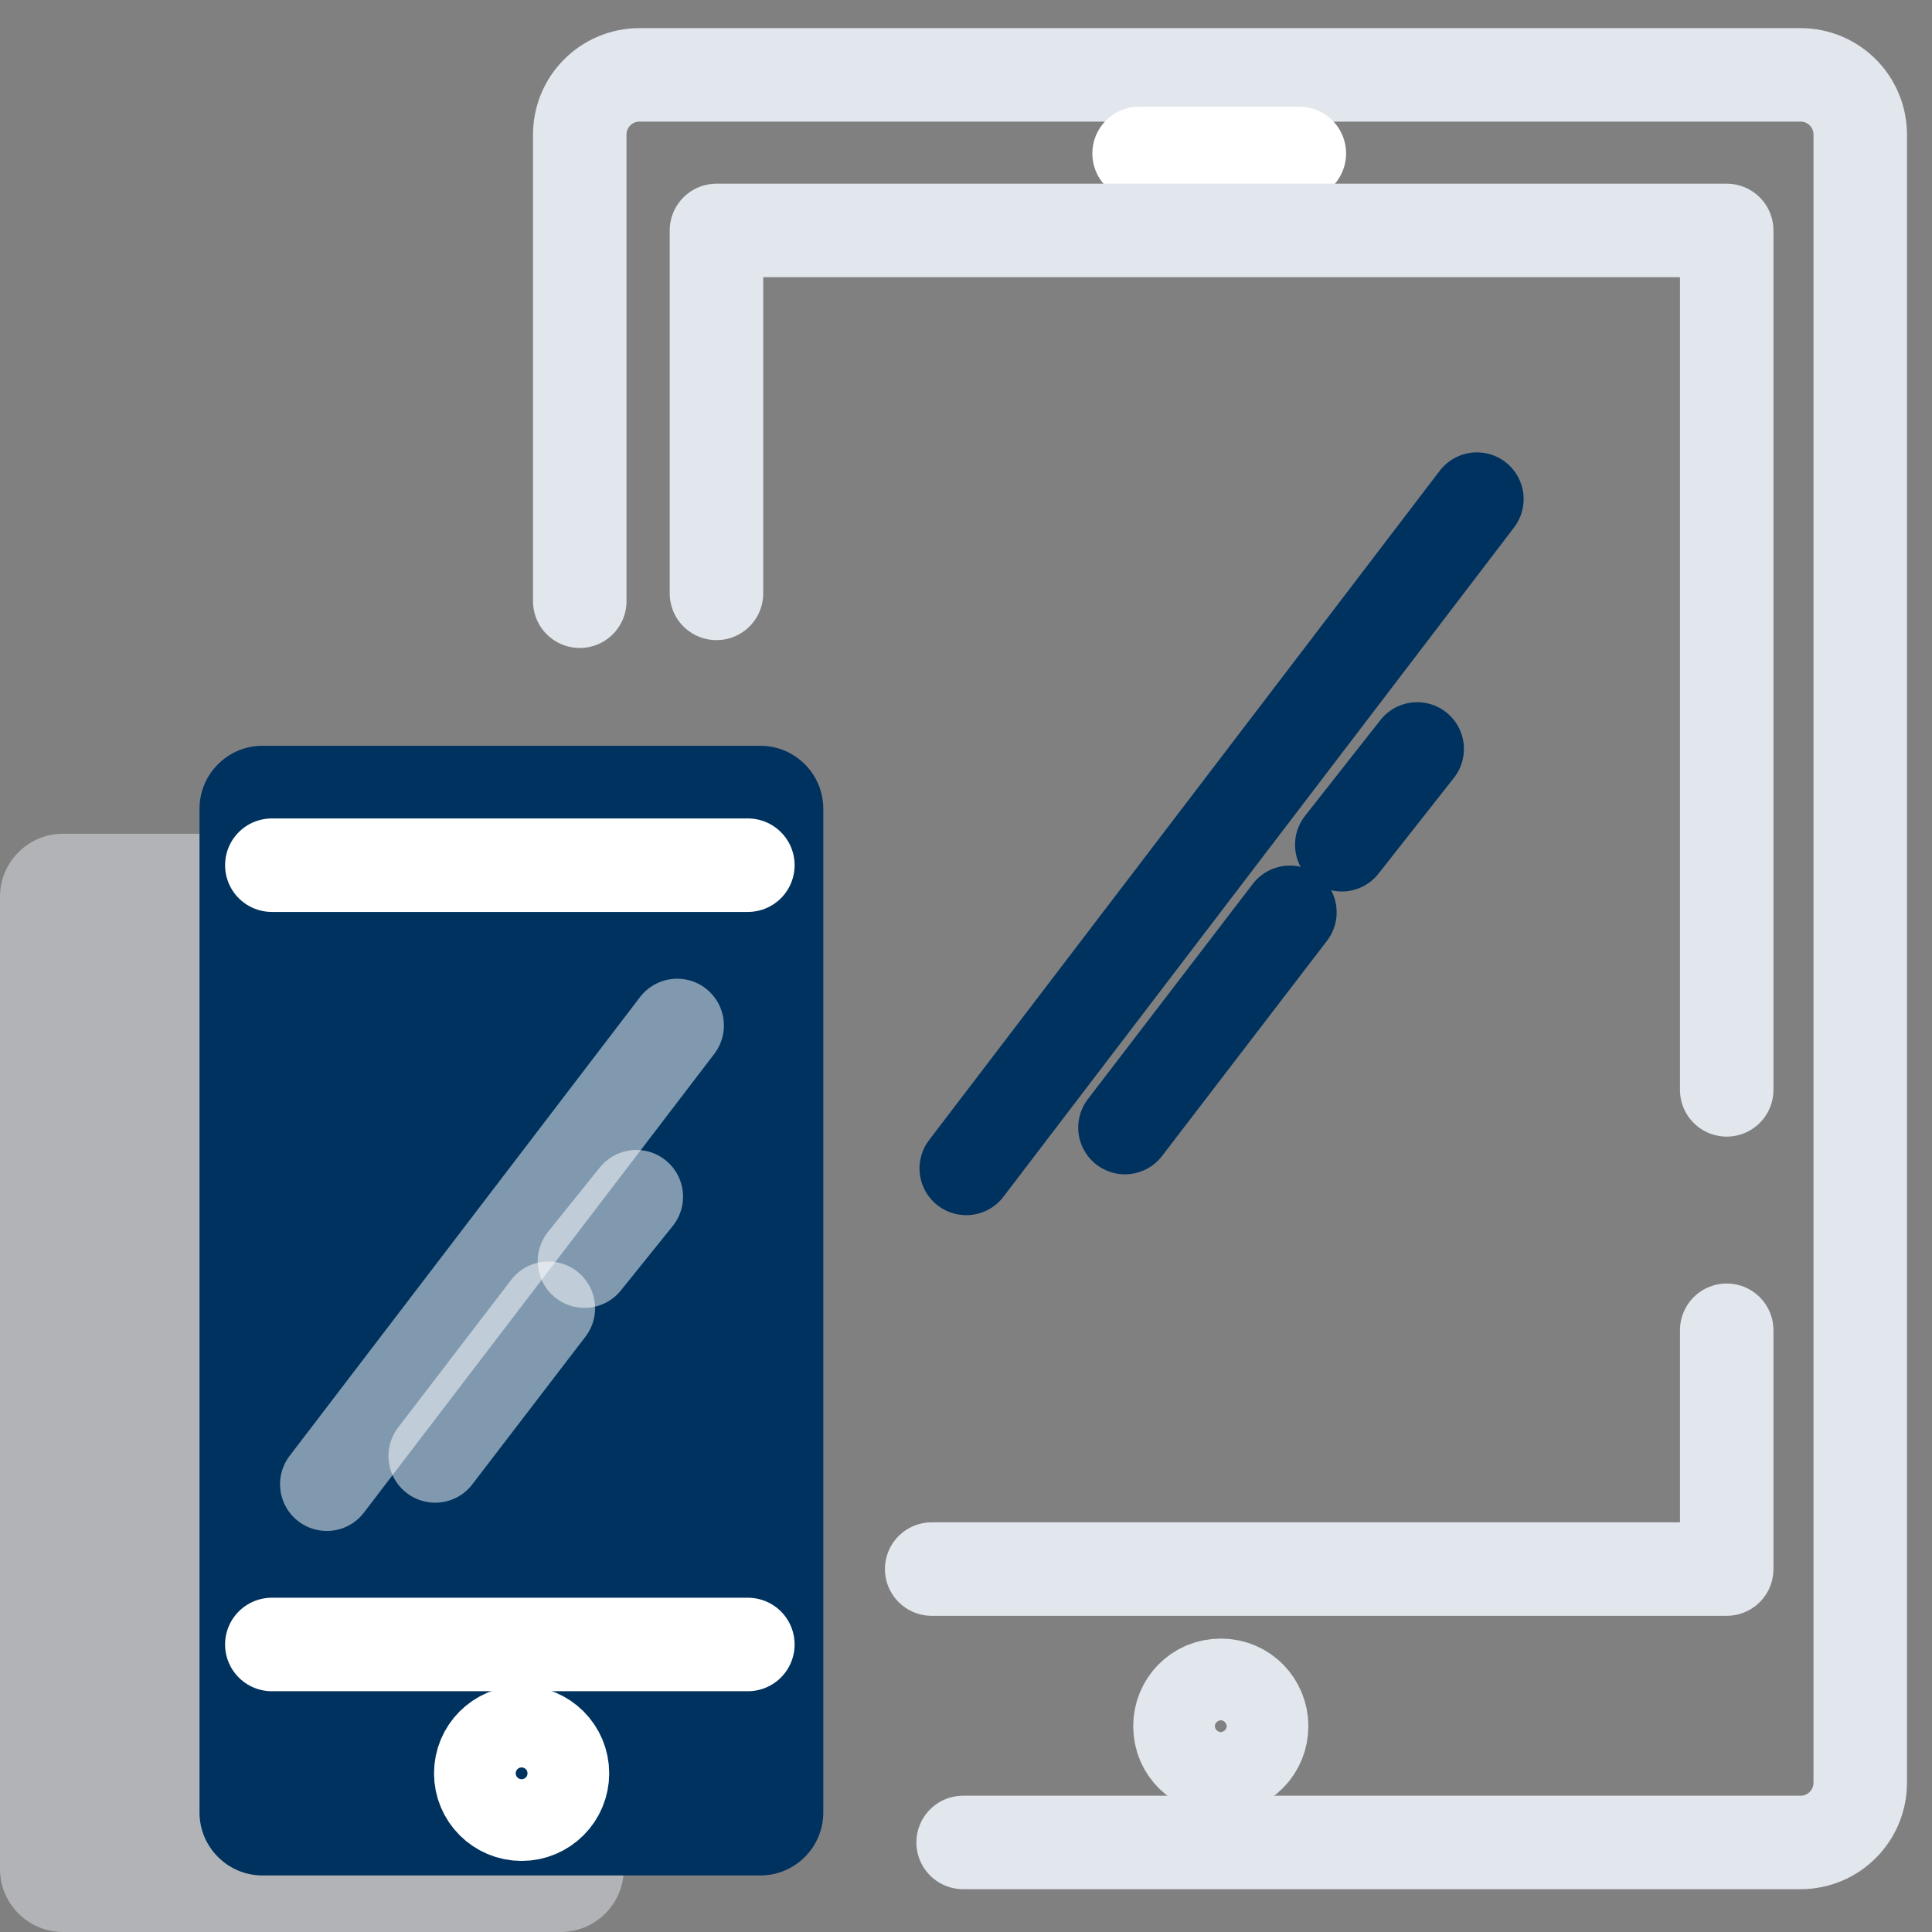
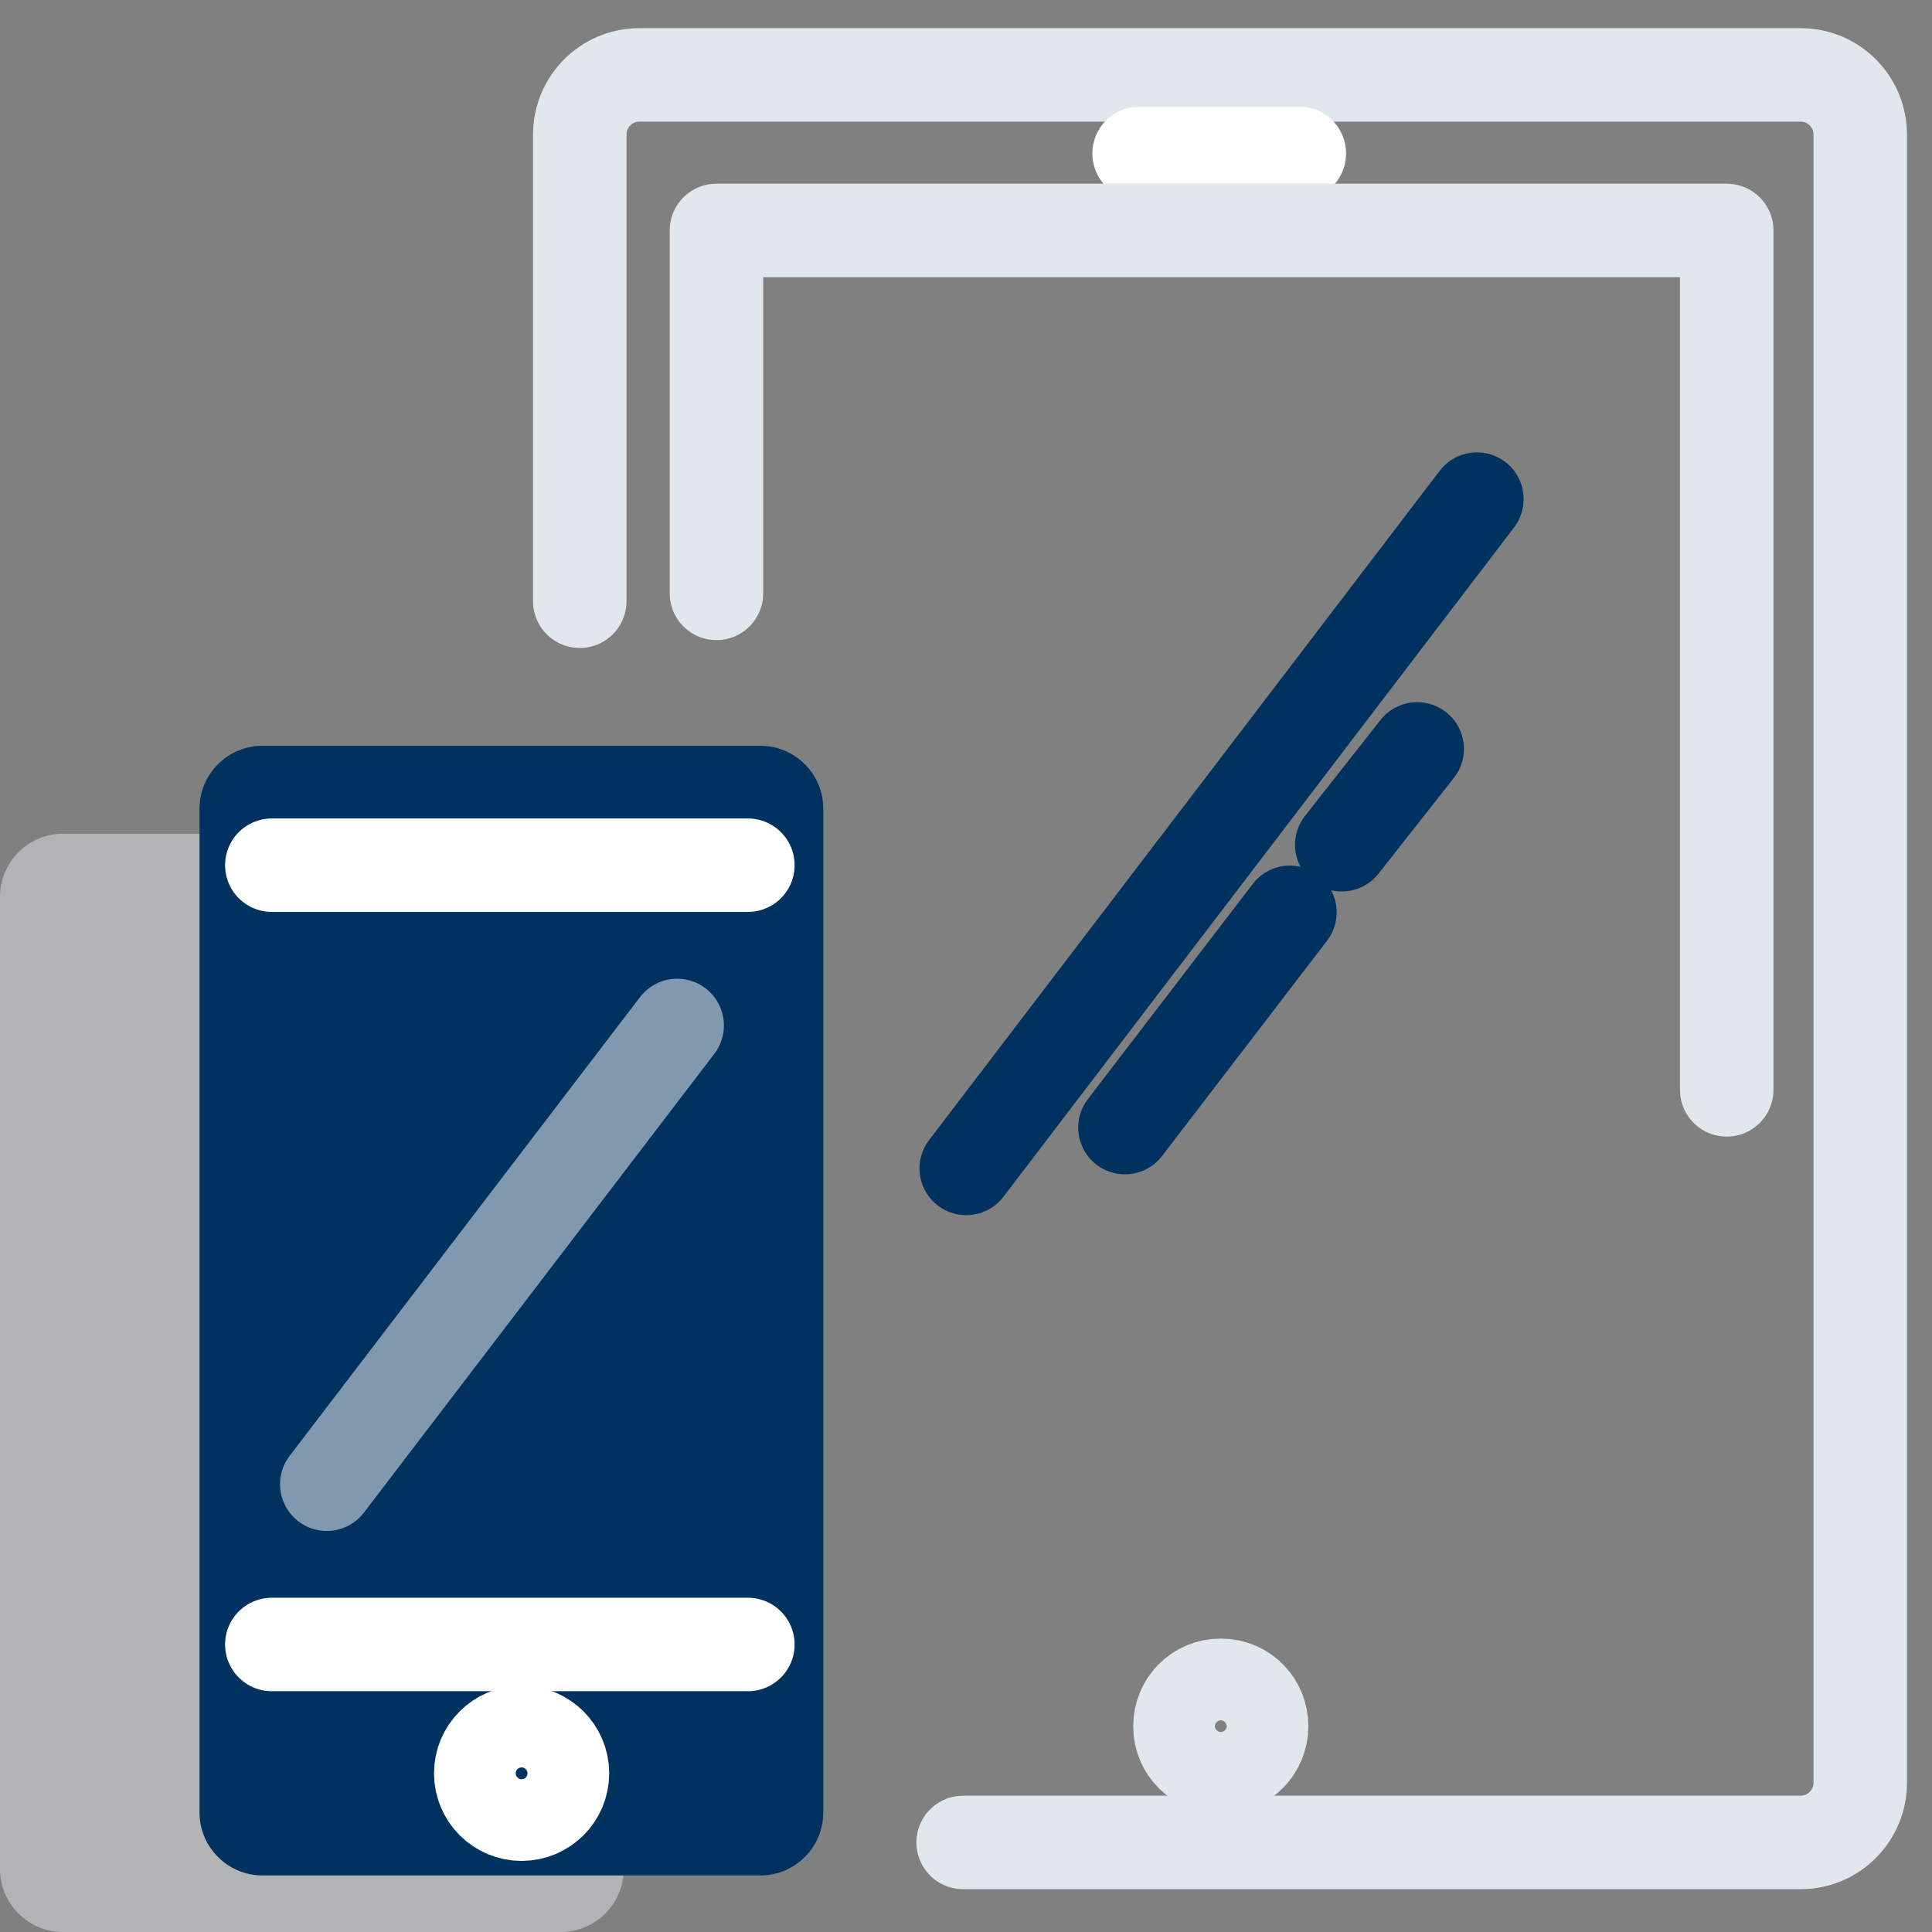
<svg xmlns="http://www.w3.org/2000/svg" width="62px" height="62px" viewBox="0 0 62 62" version="1.1">
  <rect x="0" y="0" width="62" height="62" fill="#808080" stroke="none" />
  <title>icon-app-entwicklung</title>
  <desc>Created with Sketch.</desc>
  <g id="RSdesign-Website" stroke="none" stroke-width="1" fill="none" fill-rule="evenodd">
    <g id="RSdesign-Startseite" transform="translate(-557, -2240)">
      <g id="icon-app-entwicklung" transform="translate(557, 2242)">
        <path d="M18,60 L2.017,60 C0.908,60 0,59.092 0,57.983 L0,26.773 C0,25.664 0.908,24.756 2.017,24.756 L18,24.756 C19.109,24.756 20.017,25.664 20.017,26.773 L20.017,57.983 C20.017,59.092 19.109,60 18,60 Z" id="Path" fill="#E2E7ED" fill-rule="nonzero" opacity="0.5" />
        <path d="M24.403,58.185 L8.42,58.185 C7.311,58.185 6.403,57.277 6.403,56.168 L6.403,23.95 C6.403,22.84 7.311,21.933 8.42,21.933 L24.403,21.933 C25.513,21.933 26.42,22.84 26.42,23.95 L26.42,56.168 C26.42,57.277 25.513,58.185 24.403,58.185 Z" id="Path" fill="#00325F" fill-rule="nonzero" />
        <path d="M40.487,53.395 C40.487,54.101 39.933,54.706 39.176,54.706 C38.471,54.706 37.866,54.151 37.866,53.395 C37.866,52.689 38.42,52.084 39.176,52.084 C39.933,52.084 40.487,52.689 40.487,53.395 Z" id="Path" stroke="#E2E7ED" stroke-width="3" stroke-linecap="round" stroke-linejoin="round" />
        <circle id="Oval" stroke="#FFFFFF" stroke-width="3" stroke-linecap="round" stroke-linejoin="round" cx="16.739" cy="54.908" r="1.311" />
        <line x1="8.723" y1="25.765" x2="24" y2="25.765" id="Path" stroke="#FFFFFF" stroke-width="3" stroke-linecap="round" stroke-linejoin="round" />
        <line x1="24" y1="50.773" x2="8.723" y2="50.773" id="Path" stroke="#FFFFFF" stroke-width="3" stroke-linecap="round" stroke-linejoin="round" />
        <path d="M18.605,17.294 L18.605,2.319 C18.605,1.261 19.462,0.403 20.521,0.403 L57.782,0.403 C58.84,0.403 59.697,1.261 59.697,2.319 L59.697,55.21 C59.697,56.269 58.84,57.126 57.782,57.126 L30.908,57.126" id="Path" stroke="#E2E7ED" stroke-width="3" stroke-linecap="round" stroke-linejoin="round" />
        <line x1="47.395" y1="14.017" x2="31.008" y2="35.496" id="Path" stroke="#00325F" stroke-width="3" stroke-linecap="round" stroke-linejoin="round" />
        <line x1="36.101" y1="34.185" x2="41.395" y2="27.277" id="Path" stroke="#00325F" stroke-width="3" stroke-linecap="round" stroke-linejoin="round" />
        <line x1="43.059" y1="25.109" x2="45.479" y2="22.034" id="Path" stroke="#00325F" stroke-width="3" stroke-linecap="round" stroke-linejoin="round" />
        <line x1="21.731" y1="30.908" x2="10.487" y2="45.63" id="Path" stroke="#FFFFFF" stroke-width="3" opacity="0.5" stroke-linecap="round" stroke-linejoin="round" />
-         <line x1="13.966" y1="44.723" x2="17.597" y2="39.983" id="Path" stroke="#FFFFFF" stroke-width="3" opacity="0.5" stroke-linecap="round" stroke-linejoin="round" />
-         <line x1="18.756" y1="38.471" x2="20.42" y2="36.403" id="Path" stroke="#FFFFFF" stroke-width="3" opacity="0.5" stroke-linecap="round" stroke-linejoin="round" />
        <line x1="36.555" y1="2.924" x2="41.697" y2="2.924" id="Path" stroke="#FFFFFF" stroke-width="3" stroke-linecap="round" stroke-linejoin="round" />
        <polyline id="Path" stroke="#E2E7ED" stroke-width="3" stroke-linecap="round" stroke-linejoin="round" points="22.992 17.042 22.992 5.395 55.412 5.395 55.412 32.975" />
-         <polyline id="Path" stroke="#E2E7ED" stroke-width="3" stroke-linecap="round" stroke-linejoin="round" points="55.412 40.689 55.412 48.353 29.899 48.353" />
      </g>
    </g>
  </g>
</svg>